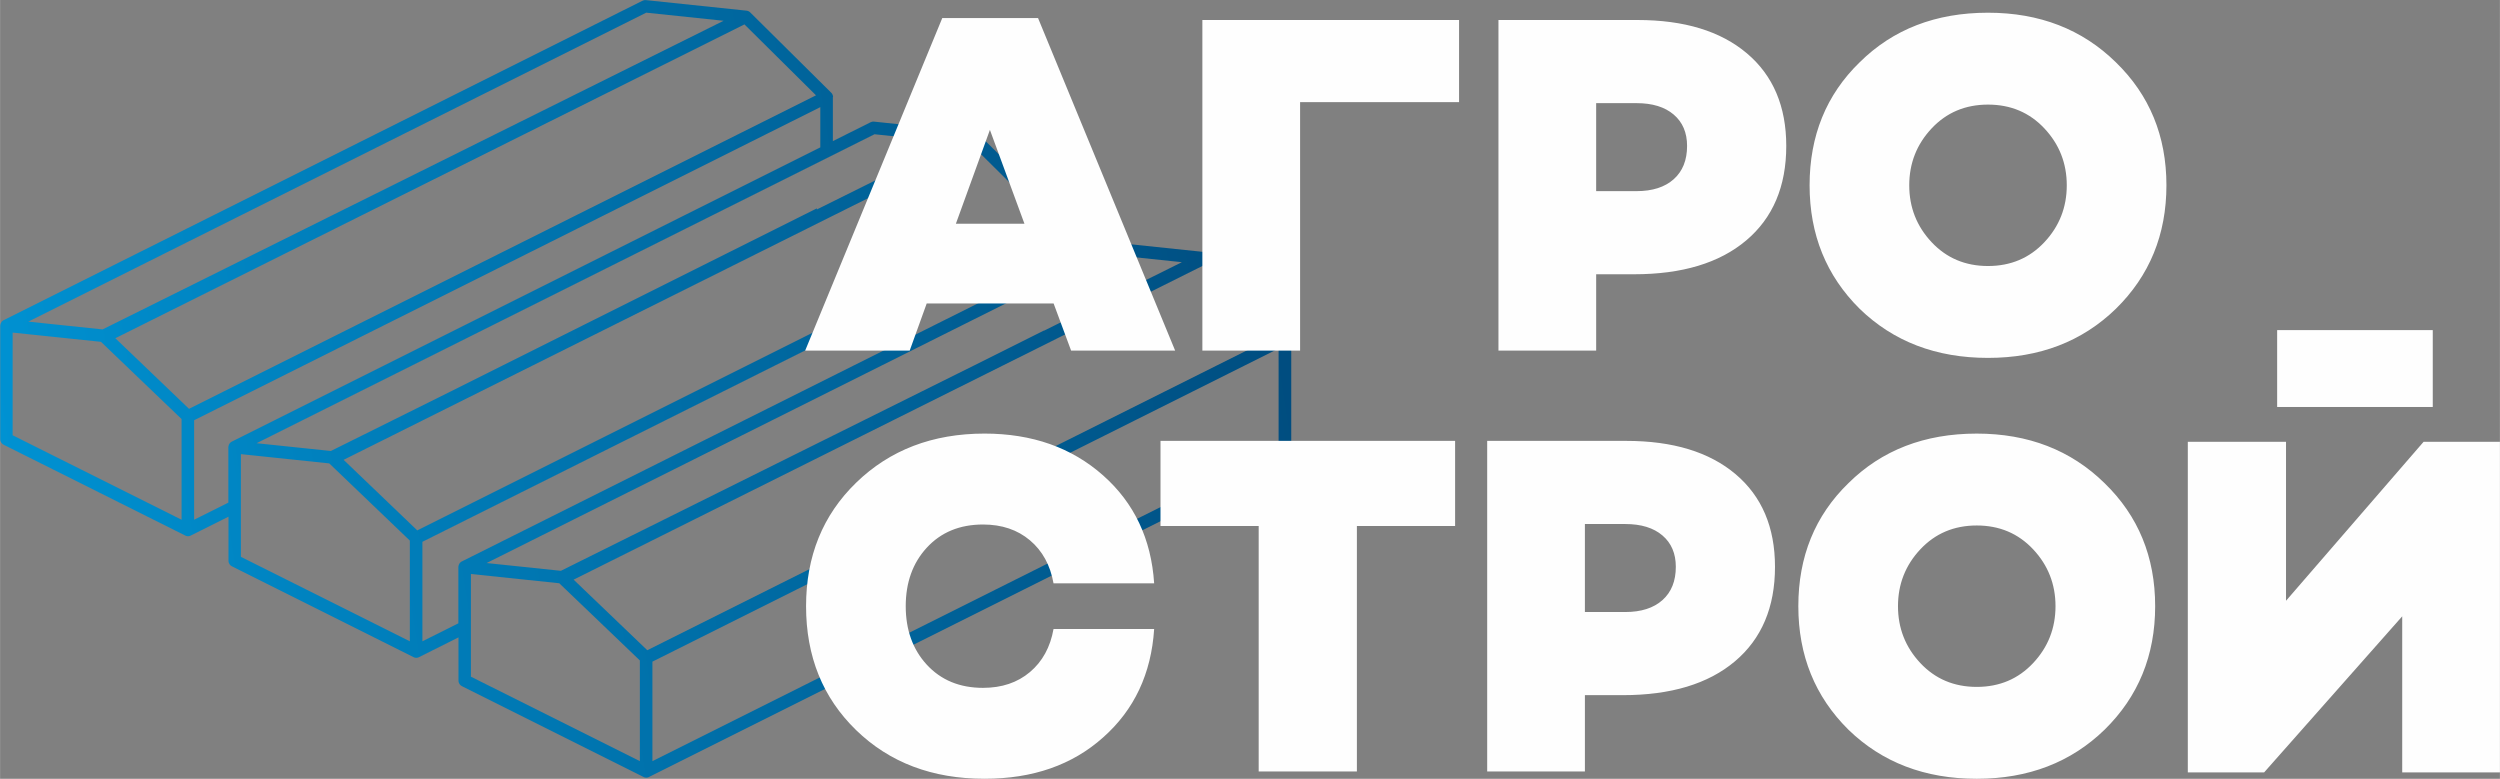
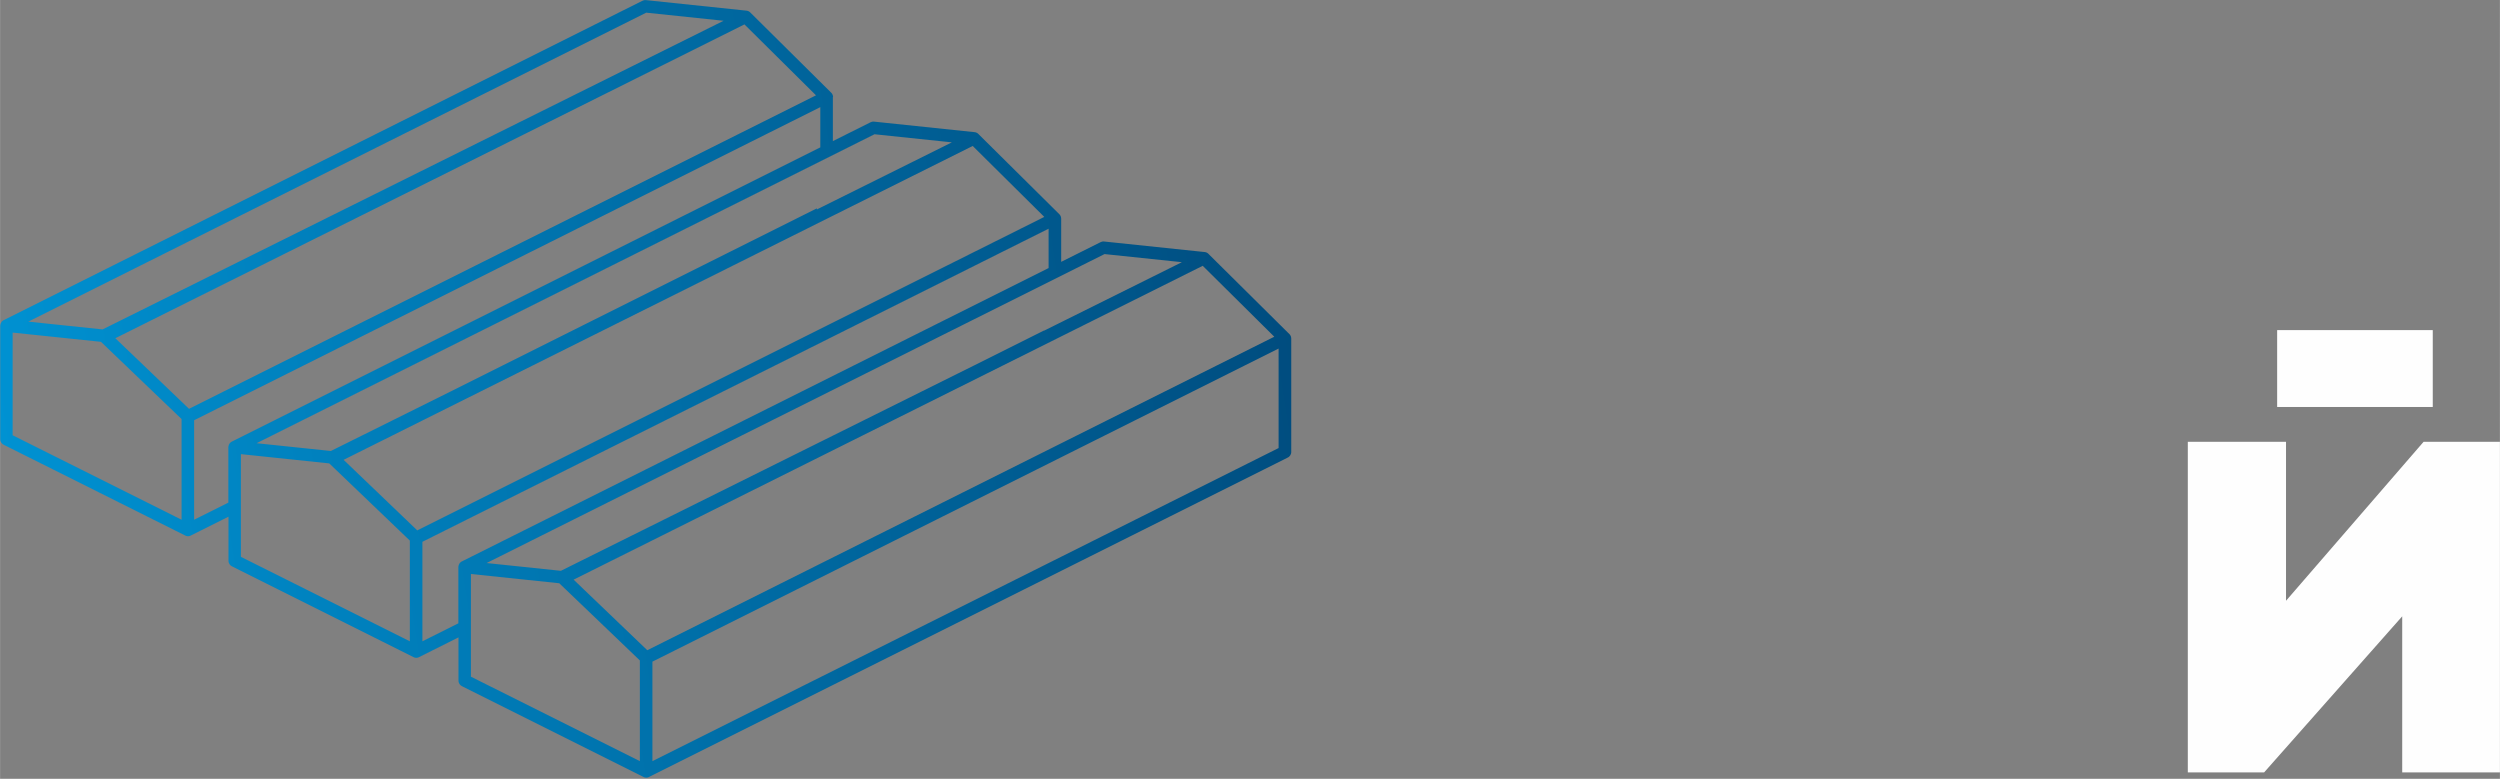
<svg xmlns="http://www.w3.org/2000/svg" xml:space="preserve" width="32.577mm" height="10.148mm" style="shape-rendering:geometricPrecision; text-rendering:geometricPrecision; image-rendering:optimizeQuality; fill-rule:evenodd; clip-rule:evenodd" viewBox="0 0 3268.21 1018.13">
  <rect x="0" y="0" width="3268.21" height="1018.13" fill="#808080" stroke="none" />
  <defs>
    <style type="text/css">  .fil2 {fill:#FEFEFE} .fil1 {fill:#FEFEFE;fill-rule:nonzero} .fil0 {fill:url(#id0);fill-rule:nonzero}  </style>
    <linearGradient id="id0" gradientUnits="userSpaceOnUse" x1="-347.01" y1="576.78" x2="1962.81" y2="212.08">
      <stop offset="0" style="stop-opacity:1; stop-color:#00A0E3" />
      <stop offset="1" style="stop-opacity:1; stop-color:#004070" />
    </linearGradient>
  </defs>
  <g id="Слой_x0020_1">
    <path class="fil0" d="M615.56 884.66l220.87 110.44 0 -131.65 -96.74 -92.67c-0.16,-0.08 -0.34,-0.24 -0.52,-0.5l-8.09 -7.75 -0.01 -0.01 -115.51 -12.11 0 134.24zm-599.14 -315.62l220.87 110.44 0 -131.65 -96.74 -92.67c-0.16,-0.08 -0.34,-0.24 -0.52,-0.5l-8.09 -7.75 -0.01 -0.01 -115.51 -12.1 0 134.23zm1072.31 -442.21l0.03 0 0 57.64 48.92 -24.45c1.42,-0.81 3.11,-1.2 4.87,-1.02l131.14 13.74 0.76 0.09 0.12 0.02 0.03 0 0.59 0.13 0.02 0.01 0.1 0.02 0.05 0.02 0.07 0.01 0.23 0.08 0.01 0 0.12 0.04 0.02 0 0.1 0.04 0.05 0.02 0.07 0.02 0.08 0.03 0.04 0.01 0.1 0.05 0.02 0 0.23 0.1 0.05 0.02 0.28 0.14 0.01 0 0.12 0.06 0.01 0.01 0.09 0.04 0.05 0.04 0.07 0.03 0.35 0.21 0.08 0.05 0.19 0.13 0.02 0.01 0.11 0.07 0 0.01 0.26 0.2 0.04 0.02 0.09 0.08 0.02 0.01 0.1 0.08 0 0.01 0.47 0.42 0.03 0.03 0.06 0.06 0.09 0.09 0.09 0.1 0.09 0.1 105.47 104.52 0 0 0 0.01 0.12 0.11 0.01 0.02 0.1 0.11 0.04 0.04 0.07 0.07 0.06 0.07 0.05 0.05 0.08 0.11 0.02 0.02 0.1 0.13 0.01 0.01 0.09 0.12 0.1 0.13 0.05 0.07 0.04 0.07 0.08 0.1 0.01 0.03 0.09 0.14 0.01 0.01 0.08 0.14 0.03 0.04 0.06 0.09 0.04 0.09 0.05 0.06 0.05 0.12 0.02 0.03 0.08 0.15 0.06 0.11 0.03 0.08 0.02 0.03 0.05 0.11 0.02 0.05 0.03 0.07 0.04 0.11 0.01 0.02 0.04 0.09 0.04 0.09 0 0.02 0.04 0.12 0.02 0.06 0.02 0.05 0.04 0.11 0.01 0.04 0.02 0.07 0.03 0.12 0.01 0 0.03 0.11 0.02 0.09 0.01 0.02 0.03 0.12 0.01 0.06 0.02 0.05 0.02 0.12 0.01 0.02 0.02 0.09 0.02 0.11 0 0.01 0.02 0.11 0.01 0.07 0.01 0.05 0.02 0.11 0.01 0.04 0 0.07 0.02 0.12 0 0.01 0.01 0.1 0.01 0.1 0 0.02 0.01 0.12 0 0.06 0 0.06 0.01 0.11 0 0.02 0.01 0.09 0 0.11 0 0.01 0 0.11 0.03 0 0 56.51 51.2 -25.6c1.42,-0.8 3.11,-1.19 4.87,-1.01l131.14 13.74 0.75 0.09 0.13 0.01 0.03 0.01 0.59 0.12 0.01 0.01 0.11 0.03 0.05 0.01 0.07 0.02 0.23 0.07 0.01 0 0.12 0.04 0.02 0.01 0.1 0.03 0.05 0.03 0.07 0.01 0.07 0.04 0.04 0.01 0.11 0.04 0.02 0 0.23 0.1 0.04 0.03 0.29 0.14 0.01 0 0.11 0.05 0.02 0.02 0.09 0.04 0.05 0.03 0.06 0.04 0.36 0.21 0.08 0.05 0.19 0.13 0.02 0.01 0.11 0.07 0 0.01 0.26 0.2 0.04 0.02 0.09 0.07 0.02 0.01 0.09 0.08 0.01 0.02 0.47 0.42 0.02 0.03 0.07 0.06 0.09 0.09 0.09 0.09 0.09 0.1 105.46 104.53 0.01 0 0 0.01 0.12 0.11 0.01 0.02 0.1 0.1 0.04 0.04 0.07 0.08 0.06 0.07 0.04 0.05 0.09 0.11 0.02 0.02 0.1 0.12 0.01 0.02 0.09 0.11 0.09 0.14 0.06 0.07 0.04 0.06 0.08 0.11 0.01 0.02 0.09 0.14 0.01 0.01 0.08 0.14 0.03 0.04 0.06 0.1 0.04 0.08 0.04 0.07 0.06 0.11 0.02 0.03 0.08 0.16 0.06 0.11 0.03 0.08 0.01 0.03 0.05 0.11 0.03 0.05 0.02 0.06 0.05 0.12 0.01 0.01 0.03 0.09 0.04 0.1 0 0.02 0.04 0.11 0.03 0.07 0.02 0.05 0.04 0.1 0 0.04 0.03 0.08 0.03 0.11 0.01 0.01 0.02 0.11 0.03 0.09 0.01 0.02 0.03 0.11 0.01 0.06 0.01 0.06 0.03 0.11 0.01 0.03 0.01 0.09 0.03 0.1 0 0.01 0.01 0.12 0.02 0.07 0.01 0.04 0.02 0.12 0 0.04 0.01 0.07 0.02 0.12 0 0 0.01 0.11 0 0.1 0 0.01 0.01 0.13 0.01 0.05 0 0.06 0.01 0.12 0 0.02 0.01 0.09 0 0.11 0 0 0 0.12 0.03 0 0 148.35c0,3.49 -2.19,6.48 -5.25,7.65l-834.17 417.08 -0.17 0.09 -0.02 0.02 -0.15 0.07 -0.04 0.02 -0.14 0.07 -0.05 0.02 -0.13 0.05 -0.06 0.03 -0.12 0.04 -0.07 0.04 -0.12 0.04 -0.08 0.02 -0.1 0.03 -0.09 0.04 -0.09 0.03 -0.11 0.03 -0.08 0.02 -0.12 0.03 -0.07 0.03 -0.12 0.02 -0.07 0.02 -0.13 0.03 -0.07 0.01 -0.13 0.03 -0.05 0.01 -0.14 0.02 -0.06 0.01 -0.14 0.03 -0.06 0 -0.14 0.02 -0.05 0 -0.15 0.02 -0.04 0 -0.16 0.01 -0.04 0 -0.15 0.01 -0.04 0 -0.16 0.01 -0.05 0 -0.14 0 -0.05 0 -0.16 -0.01 -0.04 0 -0.16 -0.01 -0.04 0 -0.15 -0.01 -0.04 0 -0.15 -0.02 -0.06 0 -0.14 -0.02 -0.05 0 -0.14 -0.03 -0.06 -0.01 -0.14 -0.02 -0.06 -0.01 -0.13 -0.03 -0.06 -0.01 -0.13 -0.03 -0.07 -0.02 -0.12 -0.02 -0.07 -0.03 -0.12 -0.03 -0.08 -0.02 -0.11 -0.03 -0.09 -0.03 -0.1 -0.04 -0.09 -0.03 -0.09 -0.02 -0.11 -0.04 -0.07 -0.04 -0.12 -0.04 -0.06 -0.03 -0.13 -0.05 -0.05 -0.02 -0.14 -0.07 -0.04 -0.02 -0.15 -0.07 -0.03 -0.02 -0.17 -0.09 -236.38 -118.18c-3.07,-1.18 -5.26,-4.17 -5.26,-7.66l0 -56.51 -51.37 25.69 -0.17 0.09 -0.03 0.01 -0.15 0.08 -0.04 0.01 -0.14 0.07 -0.05 0.02 -0.13 0.05 -0.06 0.04 -0.12 0.04 -0.07 0.03 -0.11 0.04 -0.09 0.03 -0.09 0.03 -0.1 0.03 -0.09 0.03 -0.11 0.04 -0.08 0.01 -0.12 0.04 -0.07 0.02 -0.12 0.02 -0.07 0.02 -0.13 0.03 -0.06 0.01 -0.13 0.03 -0.06 0.01 -0.14 0.03 -0.06 0.01 -0.14 0.02 -0.05 0 -0.14 0.02 -0.06 0 -0.15 0.02 -0.04 0 -0.15 0.02 -0.04 0 -0.16 0.01 -0.04 0 -0.16 0 -0.05 0 -0.14 0 -0.05 0 -0.16 0 -0.04 0 -0.15 -0.01 -0.04 0 -0.16 -0.02 -0.04 0 -0.15 -0.02 -0.05 0 -0.14 -0.02 -0.06 0 -0.14 -0.02 -0.06 -0.01 -0.14 -0.03 -0.05 -0.01 -0.13 -0.03 -0.07 -0.01 -0.13 -0.03 -0.07 -0.02 -0.12 -0.02 -0.07 -0.02 -0.12 -0.04 -0.08 -0.01 -0.11 -0.04 -0.09 -0.03 -0.09 -0.03 -0.1 -0.03 -0.08 -0.03 -0.12 -0.04 -0.07 -0.03 -0.12 -0.04 -0.06 -0.04 -0.13 -0.05 -0.05 -0.02 -0.14 -0.07 -0.04 -0.01 -0.15 -0.08 -0.02 -0.01 -0.17 -0.09 -236.39 -118.19c-3.07,-1.18 -5.26,-4.17 -5.26,-7.65l0 -57.65 -49.1 24.55 -0.17 0.09 -0.02 0.01 -0.15 0.08 -0.04 0.01 -0.14 0.07 -0.05 0.02 -0.13 0.05 -0.06 0.03 -0.12 0.05 -0.07 0.03 -0.12 0.04 -0.08 0.02 -0.1 0.04 -0.09 0.03 -0.09 0.03 -0.11 0.03 -0.08 0.02 -0.12 0.03 -0.07 0.03 -0.12 0.02 -0.07 0.02 -0.13 0.03 -0.07 0.01 -0.13 0.03 -0.05 0.01 -0.14 0.03 -0.06 0 -0.14 0.03 -0.06 0 -0.14 0.02 -0.05 0 -0.15 0.02 -0.04 0 -0.16 0.02 -0.04 0 -0.15 0 -0.04 0 -0.16 0.01 -0.05 0 -0.14 0 -0.05 0 -0.16 -0.01 -0.04 0 -0.16 0 -0.04 0 -0.15 -0.02 -0.04 0 -0.15 -0.02 -0.06 0 -0.14 -0.02 -0.05 0 -0.14 -0.03 -0.06 0 -0.14 -0.03 -0.06 -0.01 -0.13 -0.03 -0.06 -0.01 -0.13 -0.03 -0.07 -0.02 -0.12 -0.02 -0.07 -0.03 -0.12 -0.03 -0.08 -0.02 -0.11 -0.03 -0.09 -0.03 -0.1 -0.03 -0.09 -0.04 -0.09 -0.02 -0.11 -0.04 -0.07 -0.03 -0.12 -0.05 -0.06 -0.03 -0.13 -0.05 -0.05 -0.02 -0.14 -0.07 -0.04 -0.01 -0.15 -0.08 -0.02 -0.01 -0.18 -0.09 -236.38 -118.19c-3.07,-1.18 -5.26,-4.17 -5.26,-7.65l0 -148.36 0.03 0 0 -0.07 0.01 -0.2 0.01 -0.2 0.02 -0.2 0 -0.16 0.05 -0.42 0.01 0c0.12,-0.73 0.32,-1.41 0.61,-2.07l0.02 -0.07c0.24,-0.52 0.53,-1 0.86,-1.45l0.06 -0.08 0.06 -0.08 0.18 -0.23 0.07 -0.08 0.06 -0.07 0.07 -0.07 0.14 -0.15 0.06 -0.07 0.08 -0.08 0.06 -0.05 0.08 -0.09 0.05 -0.05 0.09 -0.09 0.05 -0.04 0.1 -0.09 0.05 -0.05 0.11 -0.08 0.05 -0.04 0.11 -0.08 0.04 -0.04 0.12 -0.09 0.04 -0.03 0.12 -0.09 0.03 -0.02 0.14 -0.09 0.03 -0.02 0.14 -0.09 0.02 -0.02 0.51 -0.3 0.01 0 0.17 -0.09 0.02 0 0.15 -0.09 0.18 -0.08 0.18 -0.08 834.17 -417.1c1.42,-0.8 3.11,-1.19 4.87,-1.01l131.14 13.74 0.75 0.09 0.13 0.01 0.03 0.01 0.59 0.13 0.01 0 0.11 0.03 0.05 0.01 0.07 0.02 0.23 0.07 0.01 0 0.12 0.05 0.02 0 0.1 0.04 0.05 0.02 0.07 0.02 0.07 0.03 0.04 0.01 0.11 0.05 0.02 0 0.23 0.1 0.04 0.02 0.29 0.14 0.01 0 0.11 0.06 0.02 0.01 0.09 0.04 0.05 0.04 0.06 0.03 0.36 0.21 0.08 0.05 0.19 0.13 0.02 0.01 0.11 0.07 0 0.01 0.26 0.2 0.04 0.02 0.09 0.08 0.02 0 0.09 0.09 0.01 0.01 0.47 0.42 0.02 0.03 0.07 0.06 0.09 0.09 0.09 0.1 0.09 0.1 105.46 104.52 0.01 0 0 0.01 0.12 0.11 0.01 0.02 0.1 0.1 0.04 0.05 0.07 0.07 0.06 0.07 0.04 0.05 0.09 0.11 0.02 0.02 0.1 0.13 0.01 0.01 0.09 0.12 0.09 0.13 0.06 0.07 0.04 0.07 0.08 0.1 0.01 0.03 0.09 0.14 0.01 0 0.08 0.14 0.03 0.04 0.06 0.1 0.04 0.08 0.04 0.07 0.06 0.11 0.02 0.04 0.08 0.15 0.06 0.11 0.03 0.08 0.02 0.03 0.04 0.11 0.03 0.05 0.02 0.06 0.05 0.12 0.01 0.01 0.03 0.09 0.04 0.1 0 0.02 0.04 0.11 0.03 0.07 0.02 0.05 0.04 0.1 0 0.05 0.03 0.07 0.03 0.11 0.01 0.01 0.02 0.11 0.03 0.09 0.01 0.02 0.03 0.12 0.01 0.05 0.01 0.06 0.03 0.12 0.01 0.02 0.01 0.09 0.03 0.11 0 0 0.01 0.12 0.02 0.07 0.01 0.04 0.02 0.12 0 0.04 0.01 0.07 0.02 0.12 0 0.01 0.01 0.1 0 0.1 0 0.02 0.01 0.12 0.01 0.06 0 0.05 0.01 0.12 0 0.02 0.01 0.09 0 0.11 0 0.01 0 0.11zm-16.38 65.84l0 -52.6 -818.64 409.32 0 130.08 44.73 -22.37 0 -72.43 0.03 0 0.01 -0.08 0 -0.2 0.01 -0.2 0.02 -0.2 0 -0.16 0.06 -0.42 0 0c0.12,-0.72 0.32,-1.41 0.61,-2.07l0.02 -0.07c0.24,-0.52 0.54,-1 0.86,-1.45l0.06 -0.08 0.07 -0.08 0.18 -0.23 0.06 -0.07 0.06 -0.08 0.07 -0.07 0.14 -0.15 0.06 -0.06 0.08 -0.09 0.06 -0.05 0.08 -0.09 0.06 -0.05 0.09 -0.08 0.05 -0.05 0.09 -0.08 0.05 -0.05 0.11 -0.09 0.05 -0.04 0.11 -0.08 0.04 -0.04 0.12 -0.09 0.04 -0.02 0.12 -0.09 0.03 -0.03 0.14 -0.09 0.03 -0.02 0.15 -0.09 0.01 -0.02 0.51 -0.29 0.01 0 0.17 -0.09 0.02 -0.01 0.15 -0.08 0.18 -0.09 0.18 -0.08 768.84 -384.43zm-482.81 318.89l478.29 -239.15 0 1.42 176.49 -87.72 -101.12 -10.59 -807.85 403.92 97.12 10.17 157.06 -78.05zm-342.54 22.91l411.28 -205.64 408.43 -204.21 -93.56 -92.72 -822.47 410.29 96.32 92.28zm-112.95 -103.81l811.84 -403.5 -101.12 -10.59 -807.85 403.92 97.12 10.17zm180.8 297.32l220.87 110.44 0 -131.66 -96.74 -92.67c-0.15,-0.07 -0.34,-0.24 -0.52,-0.5l-8.09 -7.75 -0.01 -0.01 -115.51 -12.1 0 134.24zm1055.94 -377.5l0 -51.48 -818.65 409.33 0 130.08 47.01 -23.51 0 -73.59 0.03 0 0 -0.07 0.01 -0.21 0.01 -0.19 0.02 -0.2 0 -0.16 0.05 -0.42 0.01 0c0.12,-0.73 0.32,-1.41 0.61,-2.07l0.02 -0.07c0.24,-0.52 0.53,-1 0.86,-1.45l0.06 -0.08 0.06 -0.09 0.18 -0.22 0.07 -0.08 0.06 -0.07 0.07 -0.08 0.14 -0.14 0.06 -0.07 0.08 -0.08 0.06 -0.06 0.08 -0.08 0.05 -0.06 0.09 -0.08 0.05 -0.05 0.1 -0.08 0.05 -0.05 0.11 -0.08 0.05 -0.04 0.11 -0.08 0.04 -0.04 0.12 -0.09 0.04 -0.03 0.12 -0.09 0.03 -0.02 0.14 -0.09 0.03 -0.03 0.14 -0.09 0.02 -0.01 0.51 -0.3 0.01 0 0.17 -0.09 0.02 -0.01 0.15 -0.08 0.18 -0.08 0.18 -0.08 766.58 -383.29zm-97.96 127.58l91.88 -45.94 0.55 0 179.77 -89.35 -101.12 -10.59 -807.85 403.92 97.12 10.17 539.64 -268.22zm-508.22 272.37l-14.78 7.38 96.31 92.27 411.27 -205.64 408.44 -204.21 -93.56 -92.72 -807.68 402.92zm-219.18 -57.02l411.28 -205.64 408.43 -204.21 -93.56 -92.72 -822.47 410.31 96.32 92.27zm307.41 301.67l818.64 -409.32 0 -130.08 -818.64 409.32 0 130.08z" />
    <g id="_2105859995808">
-       <path class="fil1" d="M1285.08 899.27c24.58,0 45.03,-6.88 61.34,-20.65 16.31,-13.77 26.59,-32.53 30.82,-56.25l131.56 0c-3.8,58.47 -26.05,105.72 -66.74,141.73 -40.25,36.02 -91.95,54.03 -155.08,54.03 -68.22,0 -124.15,-21.19 -167.79,-63.57 -43.64,-42.37 -65.46,-96.39 -65.46,-162.07 0,-65.25 21.82,-119.06 65.46,-161.43 44.07,-42.8 100,-64.21 167.79,-64.21 62.29,0 113.99,18.23 155.08,54.67 40.68,36.02 62.93,83.05 66.74,141.1l-131.56 0c-4.23,-23.73 -14.51,-42.48 -30.82,-56.24 -16.31,-13.77 -36.76,-20.66 -61.34,-20.66 -30.51,0 -55.08,10.16 -73.73,30.51 -18.22,19.91 -27.33,45.34 -27.33,76.27 0,30.94 9.11,56.35 27.33,76.27 18.65,20.36 43.22,30.51 73.73,30.51zm617.16 -211.64l-128.39 0 0 320.97 -128.39 0 0 -320.97 -128.37 0 0 -111.24 385.16 0 0 111.24zm41.95 -111.24l181.78 0c61.02,0 108.69,14.53 143.01,43.54 34.31,29.03 51.48,69.39 51.48,121.08 0,52.97 -17.48,94.17 -52.43,123.63 -34.95,29.46 -83.79,44.17 -146.51,44.17l-49.57 0 0 99.78 -127.75 0 0 -432.21zm127.75 223.73l52.76 0c20.77,0 36.97,-5.19 48.62,-15.56 11.66,-10.39 17.48,-24.9 17.48,-43.55 0,-17.37 -5.82,-31.03 -17.48,-40.99 -11.65,-9.95 -27.85,-14.94 -48.62,-14.94l-52.76 0 0 115.04zm344.49 -168.42c43.64,-43.23 99.58,-64.84 167.79,-64.84 67.38,0 123.1,21.61 167.17,64.84 44.06,42.79 66.09,96.4 66.09,160.8 0,64.41 -22.03,118.22 -66.09,161.44 -44.07,42.8 -99.79,64.2 -167.17,64.2 -67.79,0 -123.72,-21.4 -167.79,-64.2 -43.64,-43.22 -65.46,-97.03 -65.46,-161.44 0,-64.83 21.82,-118.43 65.46,-160.8zm64.83 160.8c0,28.81 9.75,53.6 29.23,74.36 19.5,20.77 44.07,31.15 73.73,31.15 29.67,0 54.24,-10.38 73.73,-31.15 19.49,-20.76 29.24,-45.55 29.24,-74.36 0,-28.81 -9.75,-53.6 -29.24,-74.36 -19.49,-20.77 -44.06,-31.15 -73.73,-31.15 -29.66,0 -54.23,10.38 -73.73,31.15 -19.48,20.76 -29.23,45.55 -29.23,74.36z" />
      <polygon class="fil1" points="2860.16,577.57 2860.16,1009.77 2959.95,1009.77 3140.46,805.75 3140.46,1009.77 3268.21,1009.77 3268.21,577.57 3168.42,577.57 2988.55,785.42 2988.55,577.57 " />
      <rect class="fil2" x="2976.96" y="431.57" width="203.43" height="100.5" />
    </g>
-     <path class="fil1" d="M1377.34 396.7l-165.89 0 -22.25 61.66 -136.65 0 179.24 -434.74 125.21 0 179.24 434.74 -136.02 0 -22.88 -61.66zm-38.13 -104.23l-45.14 -122.68 -44.48 122.68 89.62 0zm360.38 -158.9l0 28.92 0 28.92 0 102.96 0 56.56 0 107.42 -127.76 0 0 -432.21 335.59 0 0 107.42 -207.83 0zm259.32 -107.42l181.78 0c61.02,0 108.68,14.52 143,43.54 34.33,29.02 51.49,69.39 51.49,121.08 0,52.97 -17.48,94.17 -52.44,123.62 -34.95,29.46 -83.79,44.17 -146.5,44.17l-49.58 0 0 99.79 -127.74 0 0 -432.21zm127.74 223.73l52.76 0c20.77,0 36.98,-5.19 48.63,-15.57 11.65,-10.38 17.48,-24.89 17.48,-43.54 0,-17.38 -5.83,-31.03 -17.48,-40.99 -11.65,-9.95 -27.86,-14.94 -48.63,-14.94l-52.76 0 0 115.04zm344.49 -168.43c43.65,-43.22 99.58,-64.83 167.79,-64.83 67.39,0 123.11,21.61 167.17,64.83 44.06,42.8 66.1,96.4 66.1,160.8 0,64.42 -22.04,118.22 -66.1,161.45 -44.06,42.8 -99.78,64.19 -167.17,64.19 -67.79,0 -123.71,-21.39 -167.79,-64.19 -43.63,-43.23 -65.45,-97.03 -65.45,-161.45 0,-64.82 21.82,-118.42 65.45,-160.8zm64.83 160.8c0,28.82 9.76,53.6 29.24,74.37 19.49,20.77 44.06,31.15 73.72,31.15 29.68,0 54.25,-10.38 73.74,-31.15 19.49,-20.77 29.24,-45.55 29.24,-74.37 0,-28.8 -9.75,-53.59 -29.24,-74.36 -19.49,-20.77 -44.06,-31.14 -73.74,-31.14 -29.66,0 -54.23,10.37 -73.72,31.14 -19.48,20.77 -29.24,45.56 -29.24,74.36z" />
  </g>
</svg>